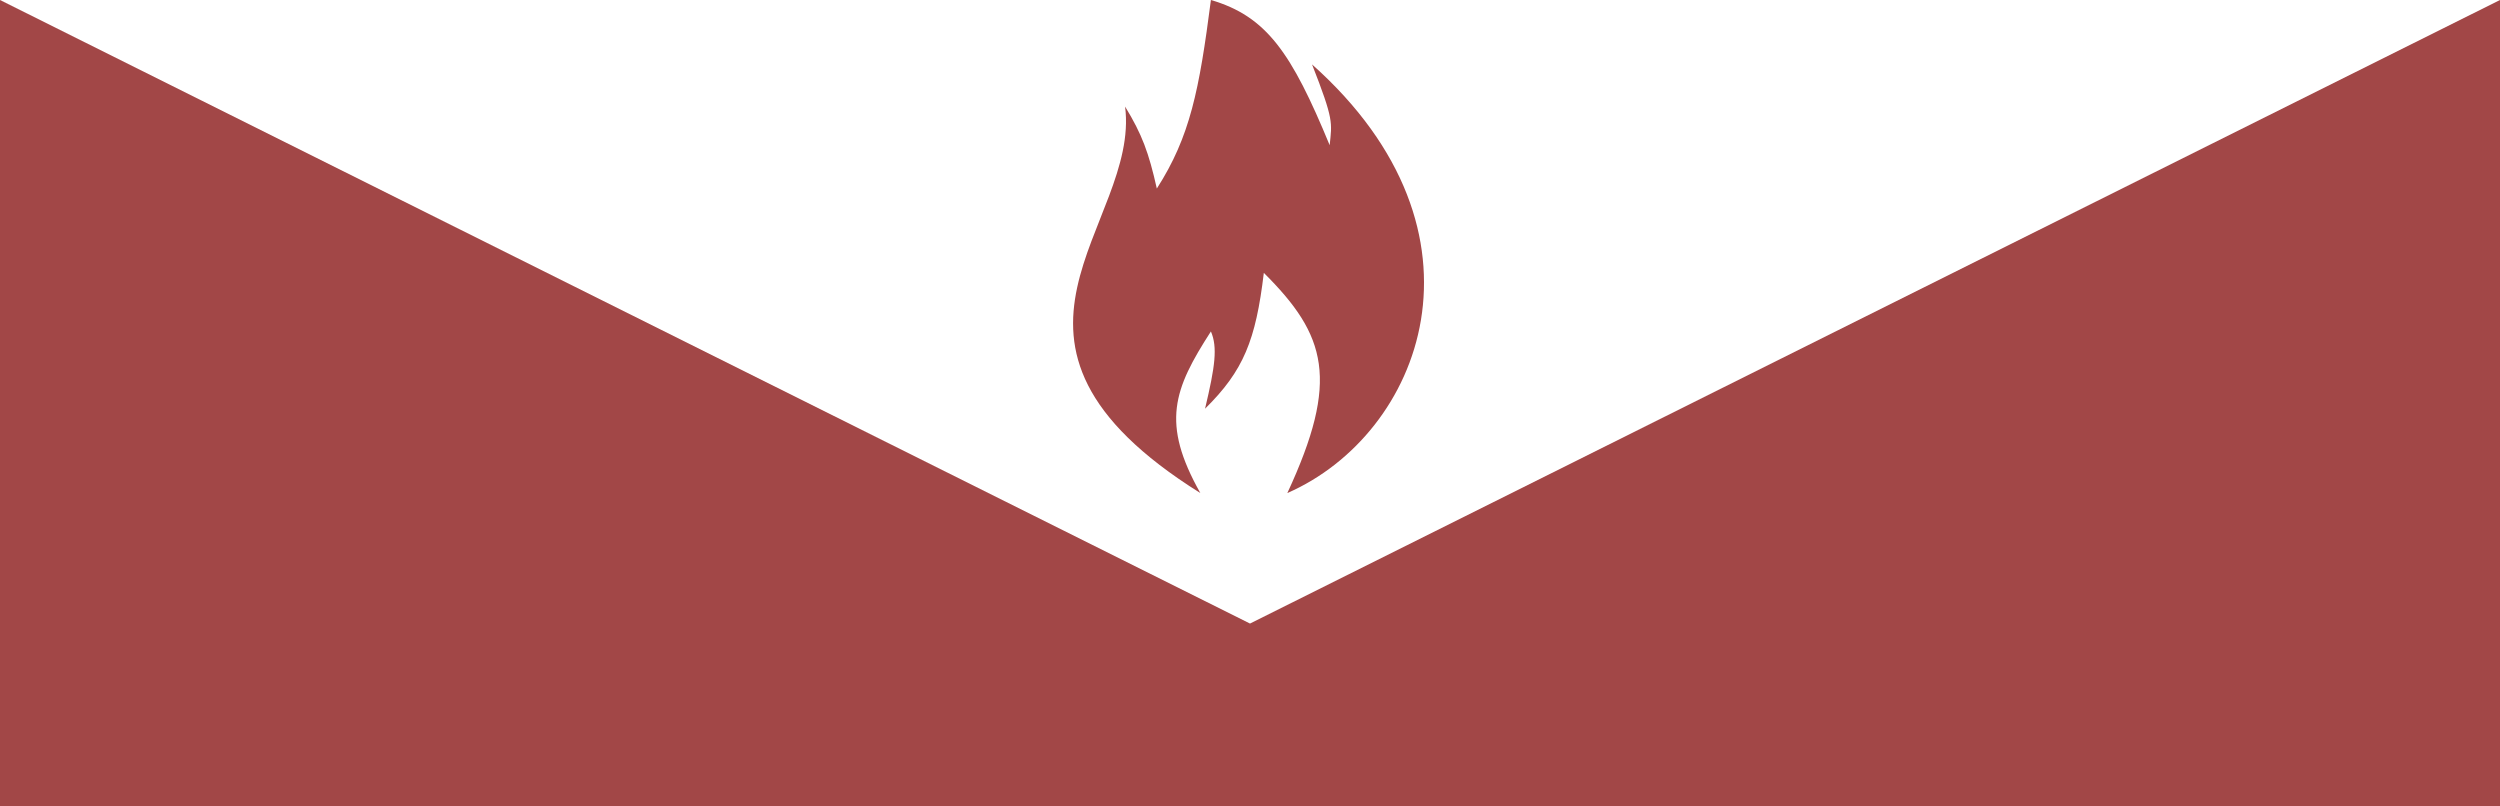
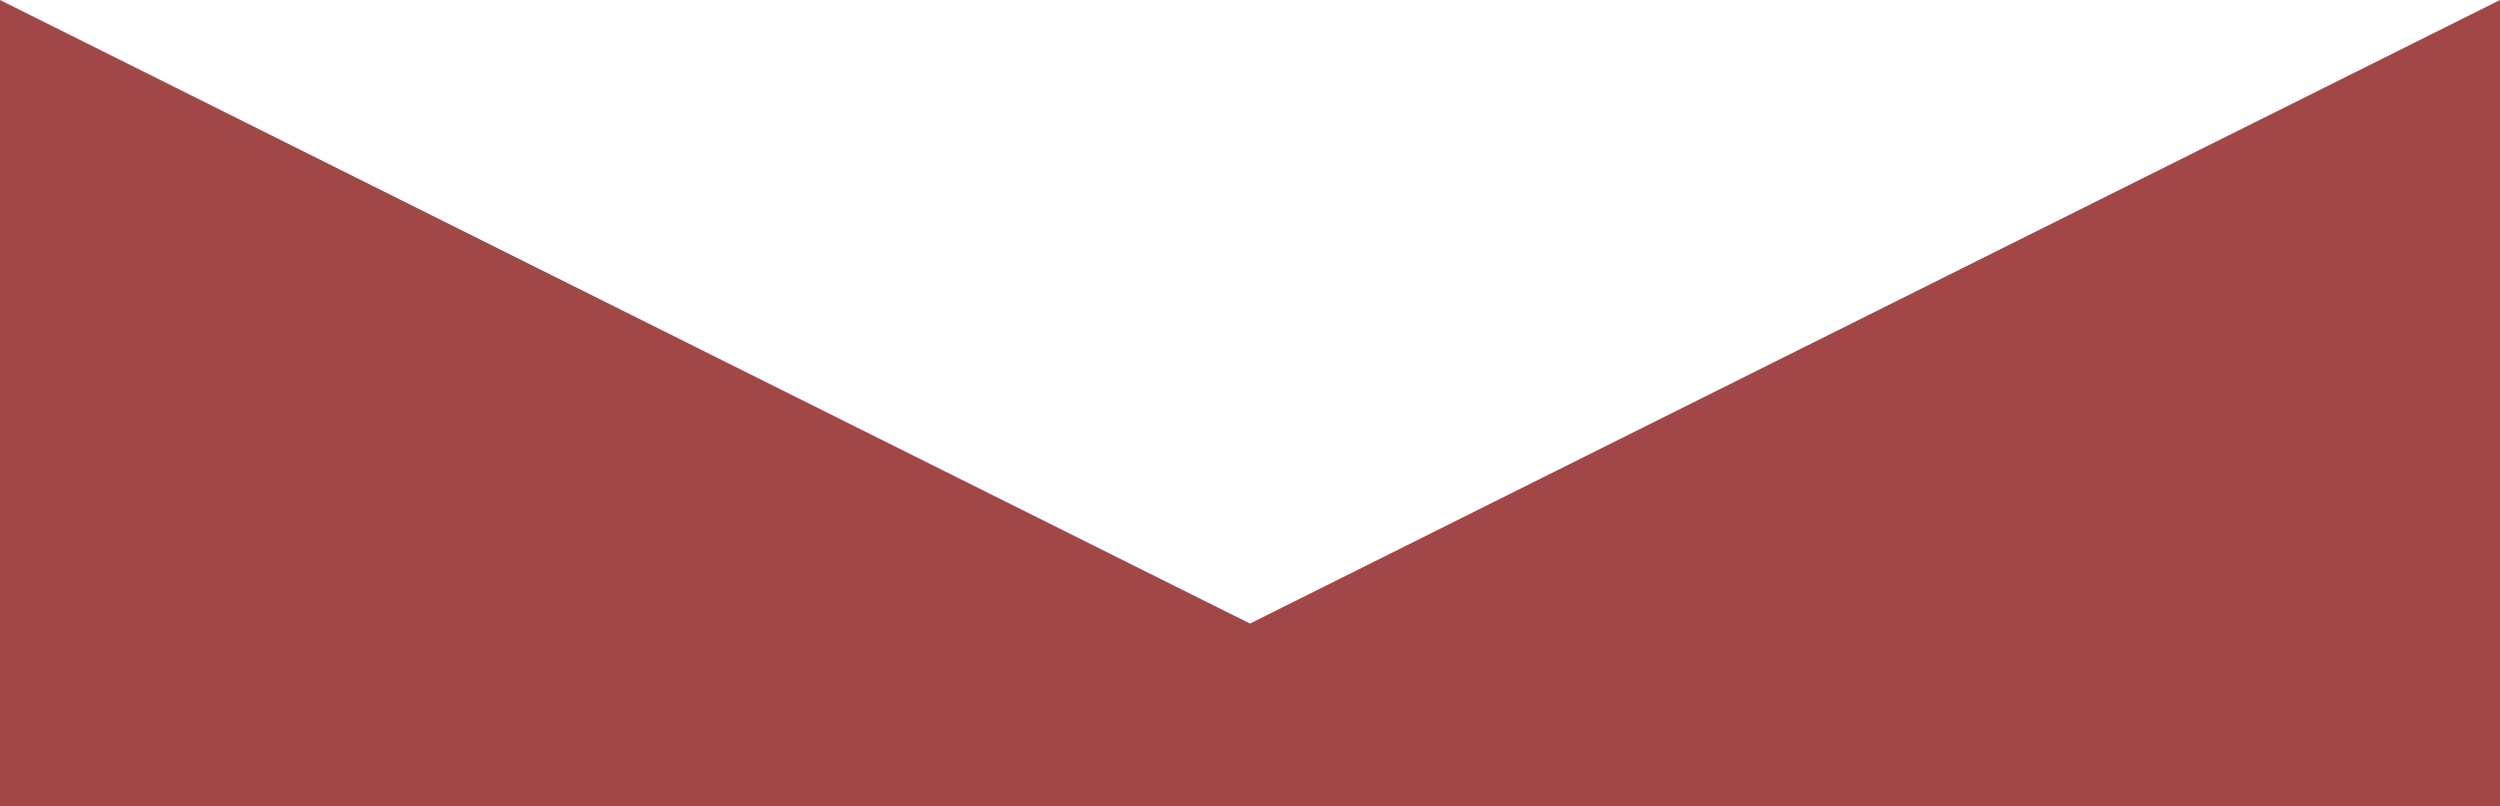
<svg xmlns="http://www.w3.org/2000/svg" width="862" height="278" viewBox="0 0 862 278" fill="none">
  <path d="M0 0L431 215L862 0V278H0V0Z" fill="#A24747" />
-   <path d="M417.524 114.276C404.659 134.212 400.257 145.838 413.876 170C329.954 117.506 393.199 77.933 387.929 36.746C393.775 46.32 396.083 52.592 398.875 65.012C410.362 47.103 413.488 31.165 417.524 0C436.755 5.64 445.342 18.233 458.471 50.071C459.259 42.237 459.986 41.555 452.39 22.209C517.662 80.356 490.094 149.81 443.876 170C461.987 130.978 457.392 115.596 435.768 94.085C432.993 117.321 428.798 127.817 415.497 140.926C418.99 126.264 419.86 119.756 417.524 114.276Z" fill="#A24747" />
</svg>